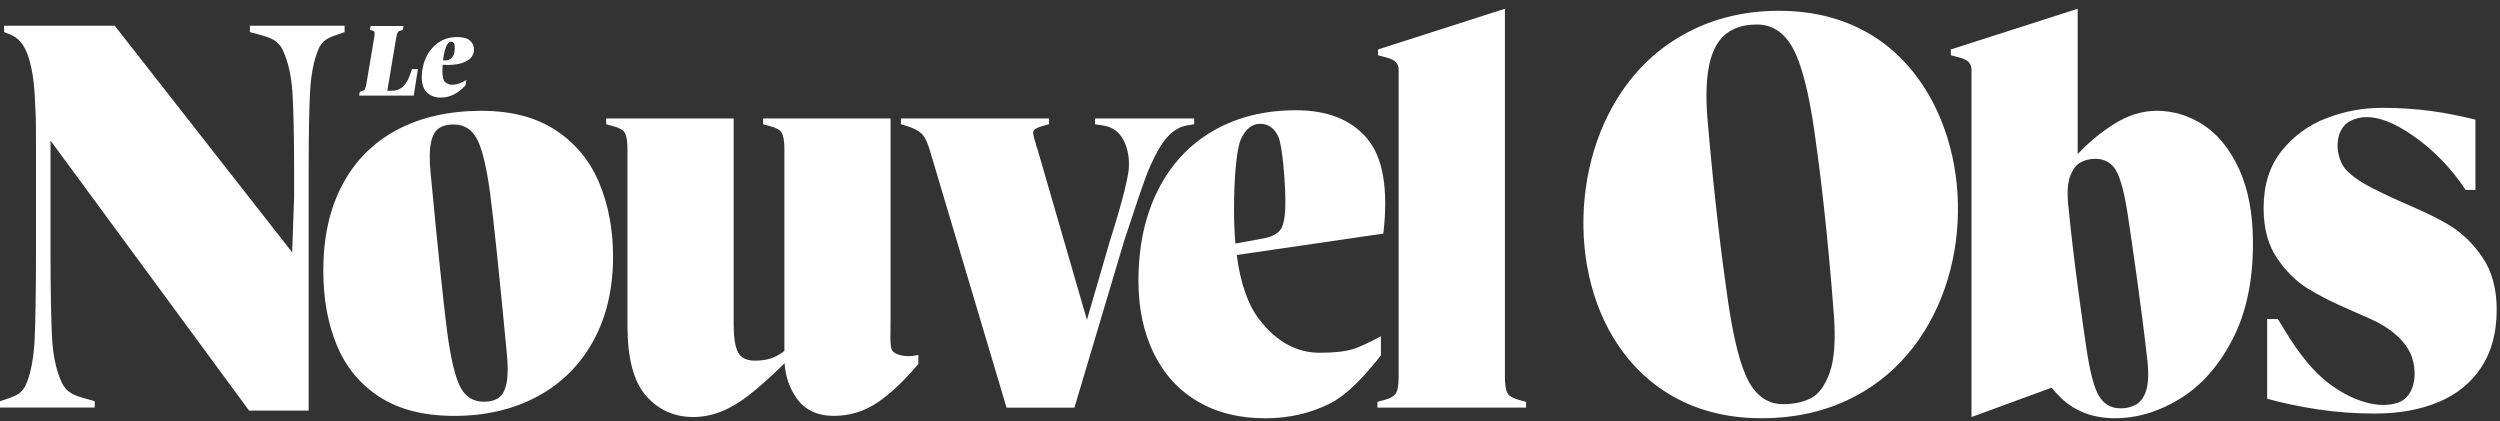
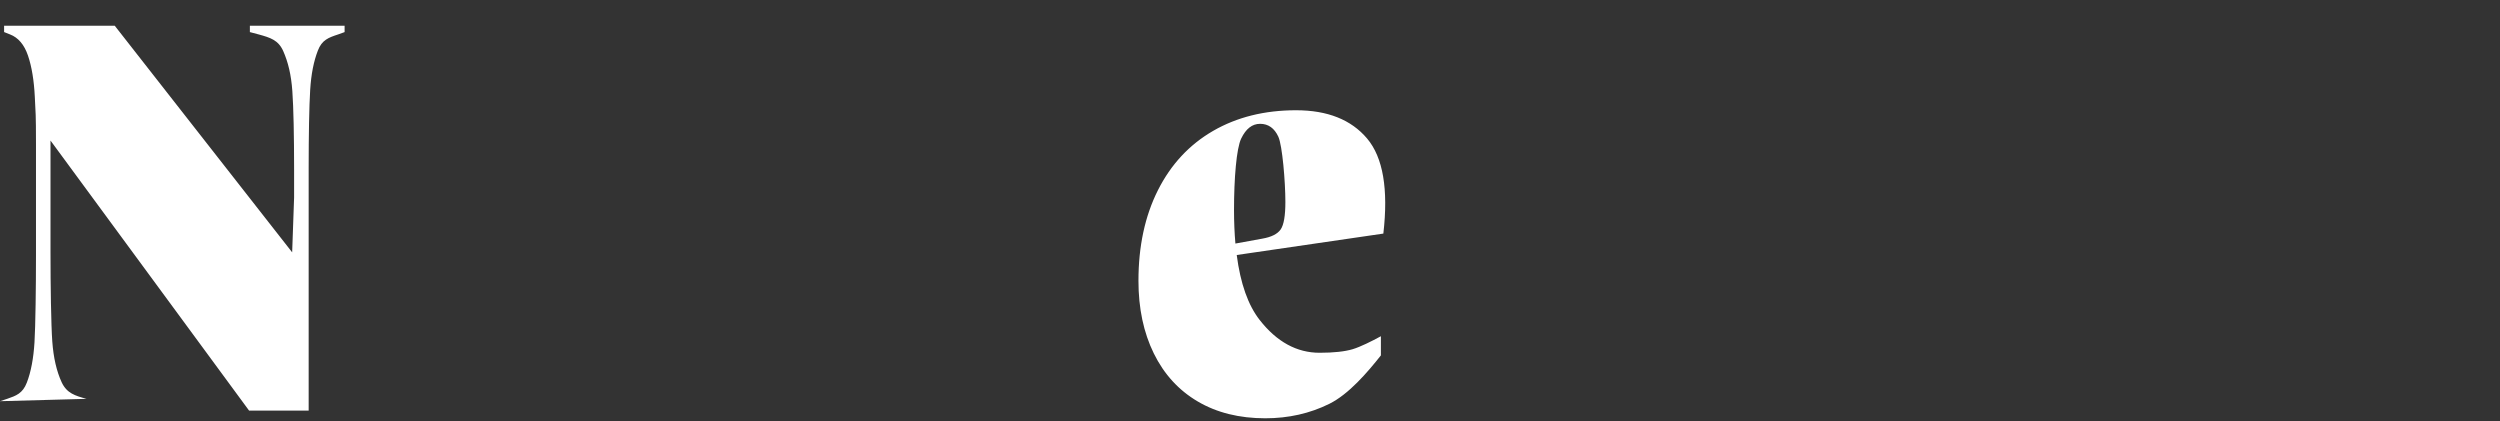
<svg xmlns="http://www.w3.org/2000/svg" width="178" height="30" viewBox="0 0 178 30" fill="none">
  <rect x="0" y="0" width="178" height="30" fill="#333333" stroke="none" />
  <g clip-path="url(#clip0_94_4)">
-     <path d="M176.755 18.331C176.084 17.336 175.278 16.559 174.338 16C172.838 15.104 171.188 14.517 169.628 13.75C168.745 13.316 167.797 12.866 167.094 12.15C166.234 11.28 166.118 9.241 167.338 8.615C168.812 7.858 170.575 8.811 171.792 9.649C173.294 10.683 174.543 12.003 175.555 13.521H176.251V8.52C175.227 8.26 174.189 8.056 173.143 7.91C171.96 7.75 170.767 7.673 169.573 7.679C168.228 7.679 166.918 7.923 165.646 8.414C164.392 8.891 163.288 9.696 162.452 10.745C161.597 11.811 161.17 13.169 161.17 14.819C161.17 16.249 161.485 17.433 162.118 18.37C162.747 19.308 163.495 20.043 164.365 20.576C165.755 21.427 167.271 22.037 168.754 22.696C169.865 23.19 170.992 23.941 171.567 25.049C172.145 26.159 172.119 28.228 170.697 28.683C169.12 29.188 167.213 28.327 165.954 27.403C164.327 26.205 163.267 24.51 162.243 22.814C162.224 22.779 162.195 22.75 162.169 22.718H161.421V28.391C162.541 28.699 163.745 28.953 165.033 29.149C166.382 29.35 167.744 29.448 169.107 29.444C170.815 29.444 172.321 29.171 173.625 28.626C174.928 28.08 175.943 27.255 176.672 26.146C177.401 25.039 177.764 23.675 177.764 22.05C177.764 20.564 177.43 19.324 176.755 18.332V18.331ZM39.574 9.277C38.174 8.352 36.408 7.89 34.279 7.89C31.983 7.89 29.986 8.34 28.291 9.235C26.596 10.131 25.292 11.435 24.384 13.143C23.472 14.851 23.019 16.896 23.019 19.275C23.019 21.266 23.34 23.035 23.985 24.589C24.631 26.143 25.645 27.369 27.032 28.266C28.419 29.161 30.189 29.611 32.346 29.611C34.559 29.611 36.52 29.155 38.228 28.246C39.937 27.338 41.266 26.028 42.219 24.316C43.169 22.608 43.649 20.592 43.649 18.267C43.649 16.334 43.317 14.585 42.659 13.015C42.004 11.448 40.974 10.199 39.574 9.277ZM36.071 27.257C35.971 27.761 35.791 28.111 35.525 28.307C35.258 28.503 34.902 28.603 34.453 28.603C33.695 28.603 33.136 28.253 32.773 27.553C32.407 26.853 32.103 25.572 31.849 23.709C31.599 21.847 31.129 17.279 30.654 12.263C30.571 11.396 30.577 10.709 30.674 10.205C30.77 9.701 30.953 9.351 31.219 9.155C31.486 8.959 31.842 8.863 32.292 8.863C33.049 8.863 33.608 9.213 33.971 9.913C34.334 10.613 34.641 11.893 34.896 13.756C35.146 15.618 35.615 20.19 36.09 25.203C36.173 26.066 36.168 26.753 36.071 27.257ZM64.713 25.358C64.209 25.358 63.705 25.226 63.523 24.959C63.339 24.693 63.41 23.621 63.41 22.725V8.437H54.336V8.848L54.799 8.973C55.245 9.086 55.534 9.246 55.659 9.455C55.784 9.664 55.849 10.065 55.849 10.652V24.988C55.676 25.119 55.493 25.237 55.303 25.342C54.883 25.566 54.365 25.679 53.749 25.679C53.161 25.679 52.759 25.483 52.551 25.091C52.342 24.699 52.236 24.028 52.236 23.075V8.437H43.163V8.848L43.625 8.973C44.072 9.086 44.36 9.246 44.485 9.455C44.611 9.664 44.675 10.065 44.675 10.652V23.181C44.675 25.505 45.115 27.171 45.998 28.18C46.881 29.188 48.008 29.692 49.378 29.692C50.666 29.692 51.964 29.188 53.264 28.18C54.07 27.557 54.934 26.783 55.861 25.862C55.926 26.809 56.215 27.647 56.731 28.369C57.319 29.195 58.202 29.609 59.377 29.609C60.497 29.609 61.528 29.294 62.466 28.665C63.403 28.035 64.376 27.117 65.388 25.913V25.274C65.262 25.299 65.135 25.321 65.008 25.338C64.896 25.351 64.797 25.358 64.713 25.358ZM133.415 2.596C131.482 1.379 129.229 0.769 126.65 0.769C123.989 0.769 121.6 1.408 119.487 2.683C117.371 3.957 115.711 5.784 114.507 8.167C111.325 14.457 112.276 23.925 118.662 27.951C120.595 29.168 122.849 29.778 125.427 29.778C128.143 29.778 130.558 29.148 132.674 27.887C139.085 24.067 140.903 15.14 138.193 8.52C137.22 6.134 135.611 3.983 133.415 2.596ZM130.275 26.529C129.938 27.466 129.492 28.076 128.93 28.356C128.368 28.636 127.71 28.776 126.955 28.776C125.918 28.776 125.106 28.243 124.518 27.181C123.931 26.118 123.433 24.185 123.025 21.382C122.621 18.582 122.062 14.235 121.558 8.298C121.446 6.786 121.494 5.547 121.706 4.58C121.914 3.614 122.3 2.898 122.862 2.439C123.42 1.976 124.165 1.745 125.087 1.745C126.178 1.745 127.032 2.307 127.649 3.425C128.265 4.545 128.776 6.513 129.184 9.329C129.588 12.145 130.118 16.469 130.567 22.352C130.709 24.195 130.609 25.588 130.275 26.529Z" fill="white" />
-     <path d="M24.074 2.452L24.536 2.285V1.832H17.791V2.285L18.42 2.452C19.232 2.677 19.813 2.847 20.163 3.63C20.513 4.417 20.732 5.322 20.815 6.485C20.899 7.647 20.94 9.763 20.94 12.033V14.059L20.802 17.966L8.168 1.83H0.292V2.283L0.712 2.45C1.3 2.675 1.727 3.179 1.994 3.962C2.26 4.745 2.421 5.728 2.479 6.903C2.533 8.081 2.562 8.004 2.562 10.271V18.189C2.562 20.401 2.527 23.217 2.456 24.366C2.386 25.516 2.206 26.476 1.91 27.243C1.615 28.013 1.146 28.177 0.504 28.399L0 28.565V29.018H6.746V28.565L6.158 28.398C5.346 28.173 4.758 28.003 4.392 27.22C4.029 26.436 3.805 25.463 3.722 24.301C3.638 23.139 3.596 20.288 3.596 18.018V10.007L17.733 29.233H21.977V11.904C21.977 9.664 22.013 7.57 22.084 6.42C22.154 5.271 22.334 4.378 22.629 3.608C22.919 2.838 23.403 2.674 24.074 2.452ZM98.32 23.939C97.648 24.305 96.868 24.693 96.31 24.863C95.747 25.03 94.964 25.117 93.956 25.117C92.331 25.117 90.909 24.34 89.692 22.786C88.864 21.73 88.318 20.186 88.055 18.156L98.495 16.631C98.859 13.465 98.473 11.211 97.34 9.866C96.207 8.521 94.518 7.85 92.277 7.85C90.036 7.85 88.067 8.34 86.372 9.32C84.677 10.3 83.367 11.709 82.445 13.542C81.521 15.379 81.058 17.527 81.058 19.992C81.058 21.954 81.421 23.675 82.15 25.162C82.879 26.645 83.922 27.788 85.28 28.585C86.639 29.385 88.24 29.782 90.09 29.782C91.744 29.782 93.262 29.439 94.65 28.752C96.036 28.064 97.369 26.507 98.32 25.303V23.94V23.939ZM87.862 14.945C87.862 12.705 88.035 10.565 88.372 9.866C88.71 9.166 89.156 8.816 89.718 8.816C90.305 8.816 90.738 9.124 91.021 9.741C91.301 10.357 91.519 12.929 91.519 14.384C91.519 15.363 91.407 16.014 91.182 16.339C90.957 16.659 90.524 16.879 89.878 16.991L87.961 17.341C87.897 16.599 87.862 15.803 87.862 14.945Z" fill="white" />
-     <path d="M83.158 9.708C83.563 9.275 84.018 9.015 84.523 8.931L85.027 8.848V8.437H77.966V8.848L78.512 8.931C79.1 9.015 79.549 9.288 79.858 9.751C80.166 10.213 80.432 10.941 80.375 11.934C80.317 12.929 79.549 15.52 79.02 17.174L77.389 22.776L73.854 10.569C73.824 10.514 73.805 10.463 73.789 10.421C73.773 10.374 73.765 10.324 73.767 10.274C73.6 9.798 73.536 9.49 73.577 9.349C73.619 9.208 73.834 9.082 74.229 8.97L74.692 8.845V8.437H64.147V8.848L64.568 8.973C65.014 9.114 65.352 9.281 65.576 9.477C65.801 9.673 65.996 10.039 66.164 10.569L71.667 29.024H76.499L80.031 17.177C80.619 15.411 81.463 12.777 81.9 11.812C82.333 10.842 82.754 10.145 83.158 9.708ZM156.883 8.897C155.846 8.227 154.741 7.889 153.563 7.889C152.526 7.889 151.511 8.204 150.516 8.833C149.566 9.433 148.697 10.153 147.931 10.975V0.623L138.899 3.523V3.933L139.529 4.1C139.837 4.184 140.055 4.296 140.181 4.437C140.306 4.575 140.373 4.755 140.37 4.941V29.693L146.075 27.603C146.281 27.866 146.509 28.113 146.756 28.348C147.764 29.298 149.039 29.777 150.58 29.777C152.176 29.777 153.733 29.307 155.245 28.37C156.758 27.433 157.997 26.023 158.963 24.148C159.93 22.273 160.411 20.003 160.411 17.341C160.411 15.241 160.081 13.476 159.426 12.047C158.768 10.618 157.92 9.568 156.883 8.897ZM152.805 27.812C152.651 28.287 152.413 28.617 152.092 28.8C151.751 28.988 151.367 29.082 150.978 29.073C150.307 29.073 149.793 28.778 149.443 28.19C149.094 27.603 148.792 26.447 148.541 24.726C148.288 23.002 147.645 18.578 147.254 14.545C147.17 13.678 147.218 13.004 147.401 12.528C147.584 12.053 147.829 11.729 148.137 11.562C148.46 11.39 148.821 11.303 149.187 11.308C149.858 11.308 150.355 11.598 150.68 12.168C151.001 12.744 151.283 13.835 151.521 15.448C151.758 17.058 152.436 21.554 152.914 25.837C152.991 26.678 152.956 27.337 152.805 27.812ZM107.338 28.001C107.213 27.792 107.149 27.391 107.149 26.803V0.623L98.114 3.523V3.933L98.743 4.1C99.051 4.184 99.269 4.296 99.395 4.437C99.519 4.575 99.587 4.755 99.584 4.941V26.804C99.584 27.391 99.52 27.792 99.394 28.001C99.269 28.21 98.98 28.373 98.534 28.486L98.072 28.611V29.022H108.658V28.612L108.195 28.486C107.749 28.373 107.463 28.21 107.338 28.001ZM29.754 4.924H29.327C29.211 5.297 29.08 5.656 28.935 5.871C28.791 6.09 28.633 6.241 28.466 6.327C28.299 6.414 28.116 6.459 27.917 6.459H27.577L28.209 2.693C28.242 2.507 28.277 2.378 28.316 2.311C28.338 2.276 28.367 2.246 28.401 2.222C28.436 2.199 28.474 2.183 28.515 2.176L28.678 2.128L28.727 1.852H26.386L26.338 2.128L26.476 2.16C26.585 2.189 26.649 2.234 26.666 2.301C26.681 2.368 26.675 2.501 26.64 2.696L26.087 5.965C26.07 6.097 26.034 6.225 25.981 6.347C25.96 6.383 25.931 6.414 25.897 6.437C25.862 6.46 25.823 6.475 25.782 6.481L25.619 6.533L25.57 6.809H29.459L29.754 4.924ZM31.382 6.948C31.712 6.948 32.027 6.871 32.329 6.718C32.631 6.563 32.904 6.348 33.145 6.075L33.202 5.696C33.042 5.802 32.872 5.883 32.692 5.944C32.512 6.004 32.352 6.034 32.214 6.034C32.028 6.039 31.846 5.975 31.704 5.854C31.565 5.732 31.498 5.465 31.498 5.048C31.498 4.919 31.504 4.775 31.517 4.614C31.867 4.634 32.204 4.624 32.515 4.576C32.875 4.521 33.17 4.406 33.402 4.229C33.632 4.052 33.748 3.809 33.748 3.497C33.747 3.384 33.722 3.272 33.674 3.169C33.626 3.066 33.558 2.974 33.472 2.9C33.289 2.726 32.978 2.64 32.544 2.64C32.034 2.64 31.588 2.771 31.209 3.038C30.83 3.304 30.528 3.667 30.335 4.088C30.132 4.524 30.028 5 30.03 5.481C30.03 5.991 30.155 6.364 30.41 6.598C30.663 6.833 30.987 6.948 31.382 6.948ZM31.555 4.219C31.587 3.922 31.654 3.63 31.755 3.349C31.848 3.092 31.973 2.967 32.133 2.967C32.203 2.967 32.265 2.999 32.31 3.067C32.358 3.131 32.38 3.25 32.38 3.42C32.38 3.651 32.342 3.837 32.265 3.979C32.195 4.117 32.074 4.222 31.928 4.271C31.805 4.308 31.676 4.317 31.549 4.3C31.552 4.274 31.552 4.25 31.555 4.219Z" fill="white" />
+     <path d="M24.074 2.452L24.536 2.285V1.832H17.791V2.285L18.42 2.452C19.232 2.677 19.813 2.847 20.163 3.63C20.513 4.417 20.732 5.322 20.815 6.485C20.899 7.647 20.94 9.763 20.94 12.033V14.059L20.802 17.966L8.168 1.83H0.292V2.283L0.712 2.45C1.3 2.675 1.727 3.179 1.994 3.962C2.26 4.745 2.421 5.728 2.479 6.903C2.533 8.081 2.562 8.004 2.562 10.271V18.189C2.562 20.401 2.527 23.217 2.456 24.366C2.386 25.516 2.206 26.476 1.91 27.243C1.615 28.013 1.146 28.177 0.504 28.399L0 28.565V29.018V28.565L6.158 28.398C5.346 28.173 4.758 28.003 4.392 27.22C4.029 26.436 3.805 25.463 3.722 24.301C3.638 23.139 3.596 20.288 3.596 18.018V10.007L17.733 29.233H21.977V11.904C21.977 9.664 22.013 7.57 22.084 6.42C22.154 5.271 22.334 4.378 22.629 3.608C22.919 2.838 23.403 2.674 24.074 2.452ZM98.32 23.939C97.648 24.305 96.868 24.693 96.31 24.863C95.747 25.03 94.964 25.117 93.956 25.117C92.331 25.117 90.909 24.34 89.692 22.786C88.864 21.73 88.318 20.186 88.055 18.156L98.495 16.631C98.859 13.465 98.473 11.211 97.34 9.866C96.207 8.521 94.518 7.85 92.277 7.85C90.036 7.85 88.067 8.34 86.372 9.32C84.677 10.3 83.367 11.709 82.445 13.542C81.521 15.379 81.058 17.527 81.058 19.992C81.058 21.954 81.421 23.675 82.15 25.162C82.879 26.645 83.922 27.788 85.28 28.585C86.639 29.385 88.24 29.782 90.09 29.782C91.744 29.782 93.262 29.439 94.65 28.752C96.036 28.064 97.369 26.507 98.32 25.303V23.94V23.939ZM87.862 14.945C87.862 12.705 88.035 10.565 88.372 9.866C88.71 9.166 89.156 8.816 89.718 8.816C90.305 8.816 90.738 9.124 91.021 9.741C91.301 10.357 91.519 12.929 91.519 14.384C91.519 15.363 91.407 16.014 91.182 16.339C90.957 16.659 90.524 16.879 89.878 16.991L87.961 17.341C87.897 16.599 87.862 15.803 87.862 14.945Z" fill="white" />
  </g>
  <defs>
    <clipPath id="clip0_94_4">
      <rect width="178" height="30" fill="white" />
    </clipPath>
  </defs>
</svg>